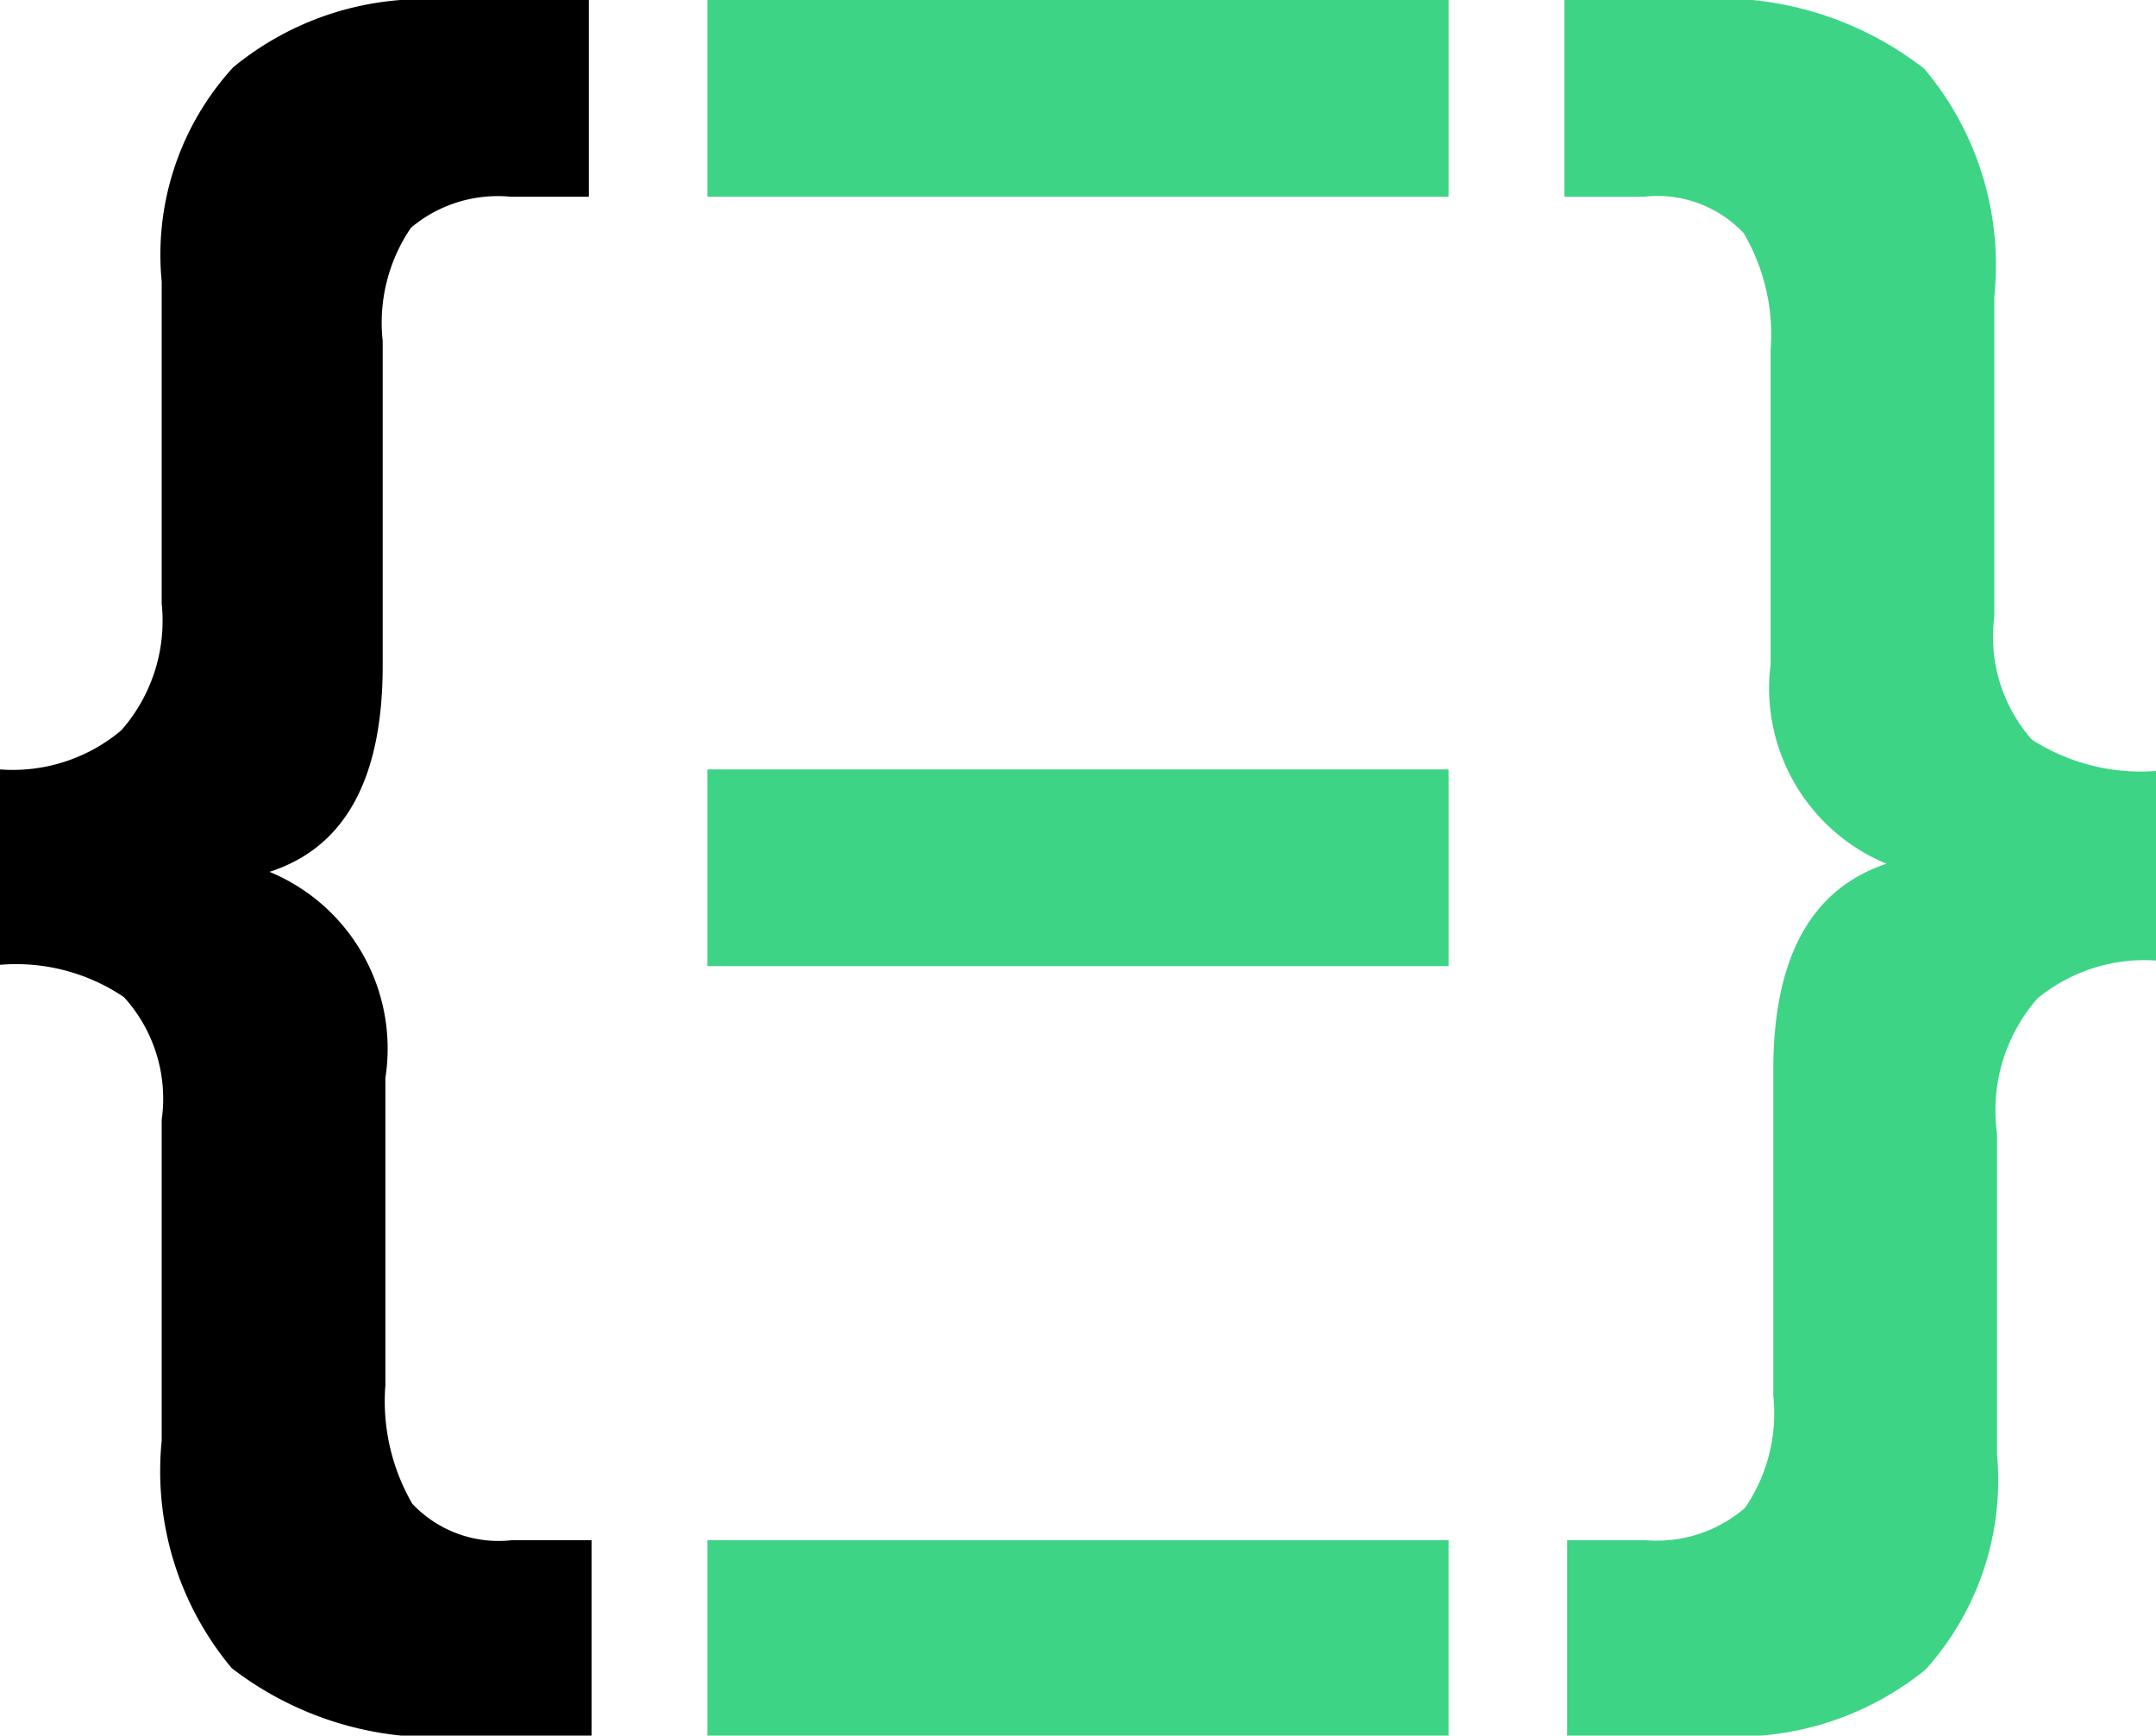
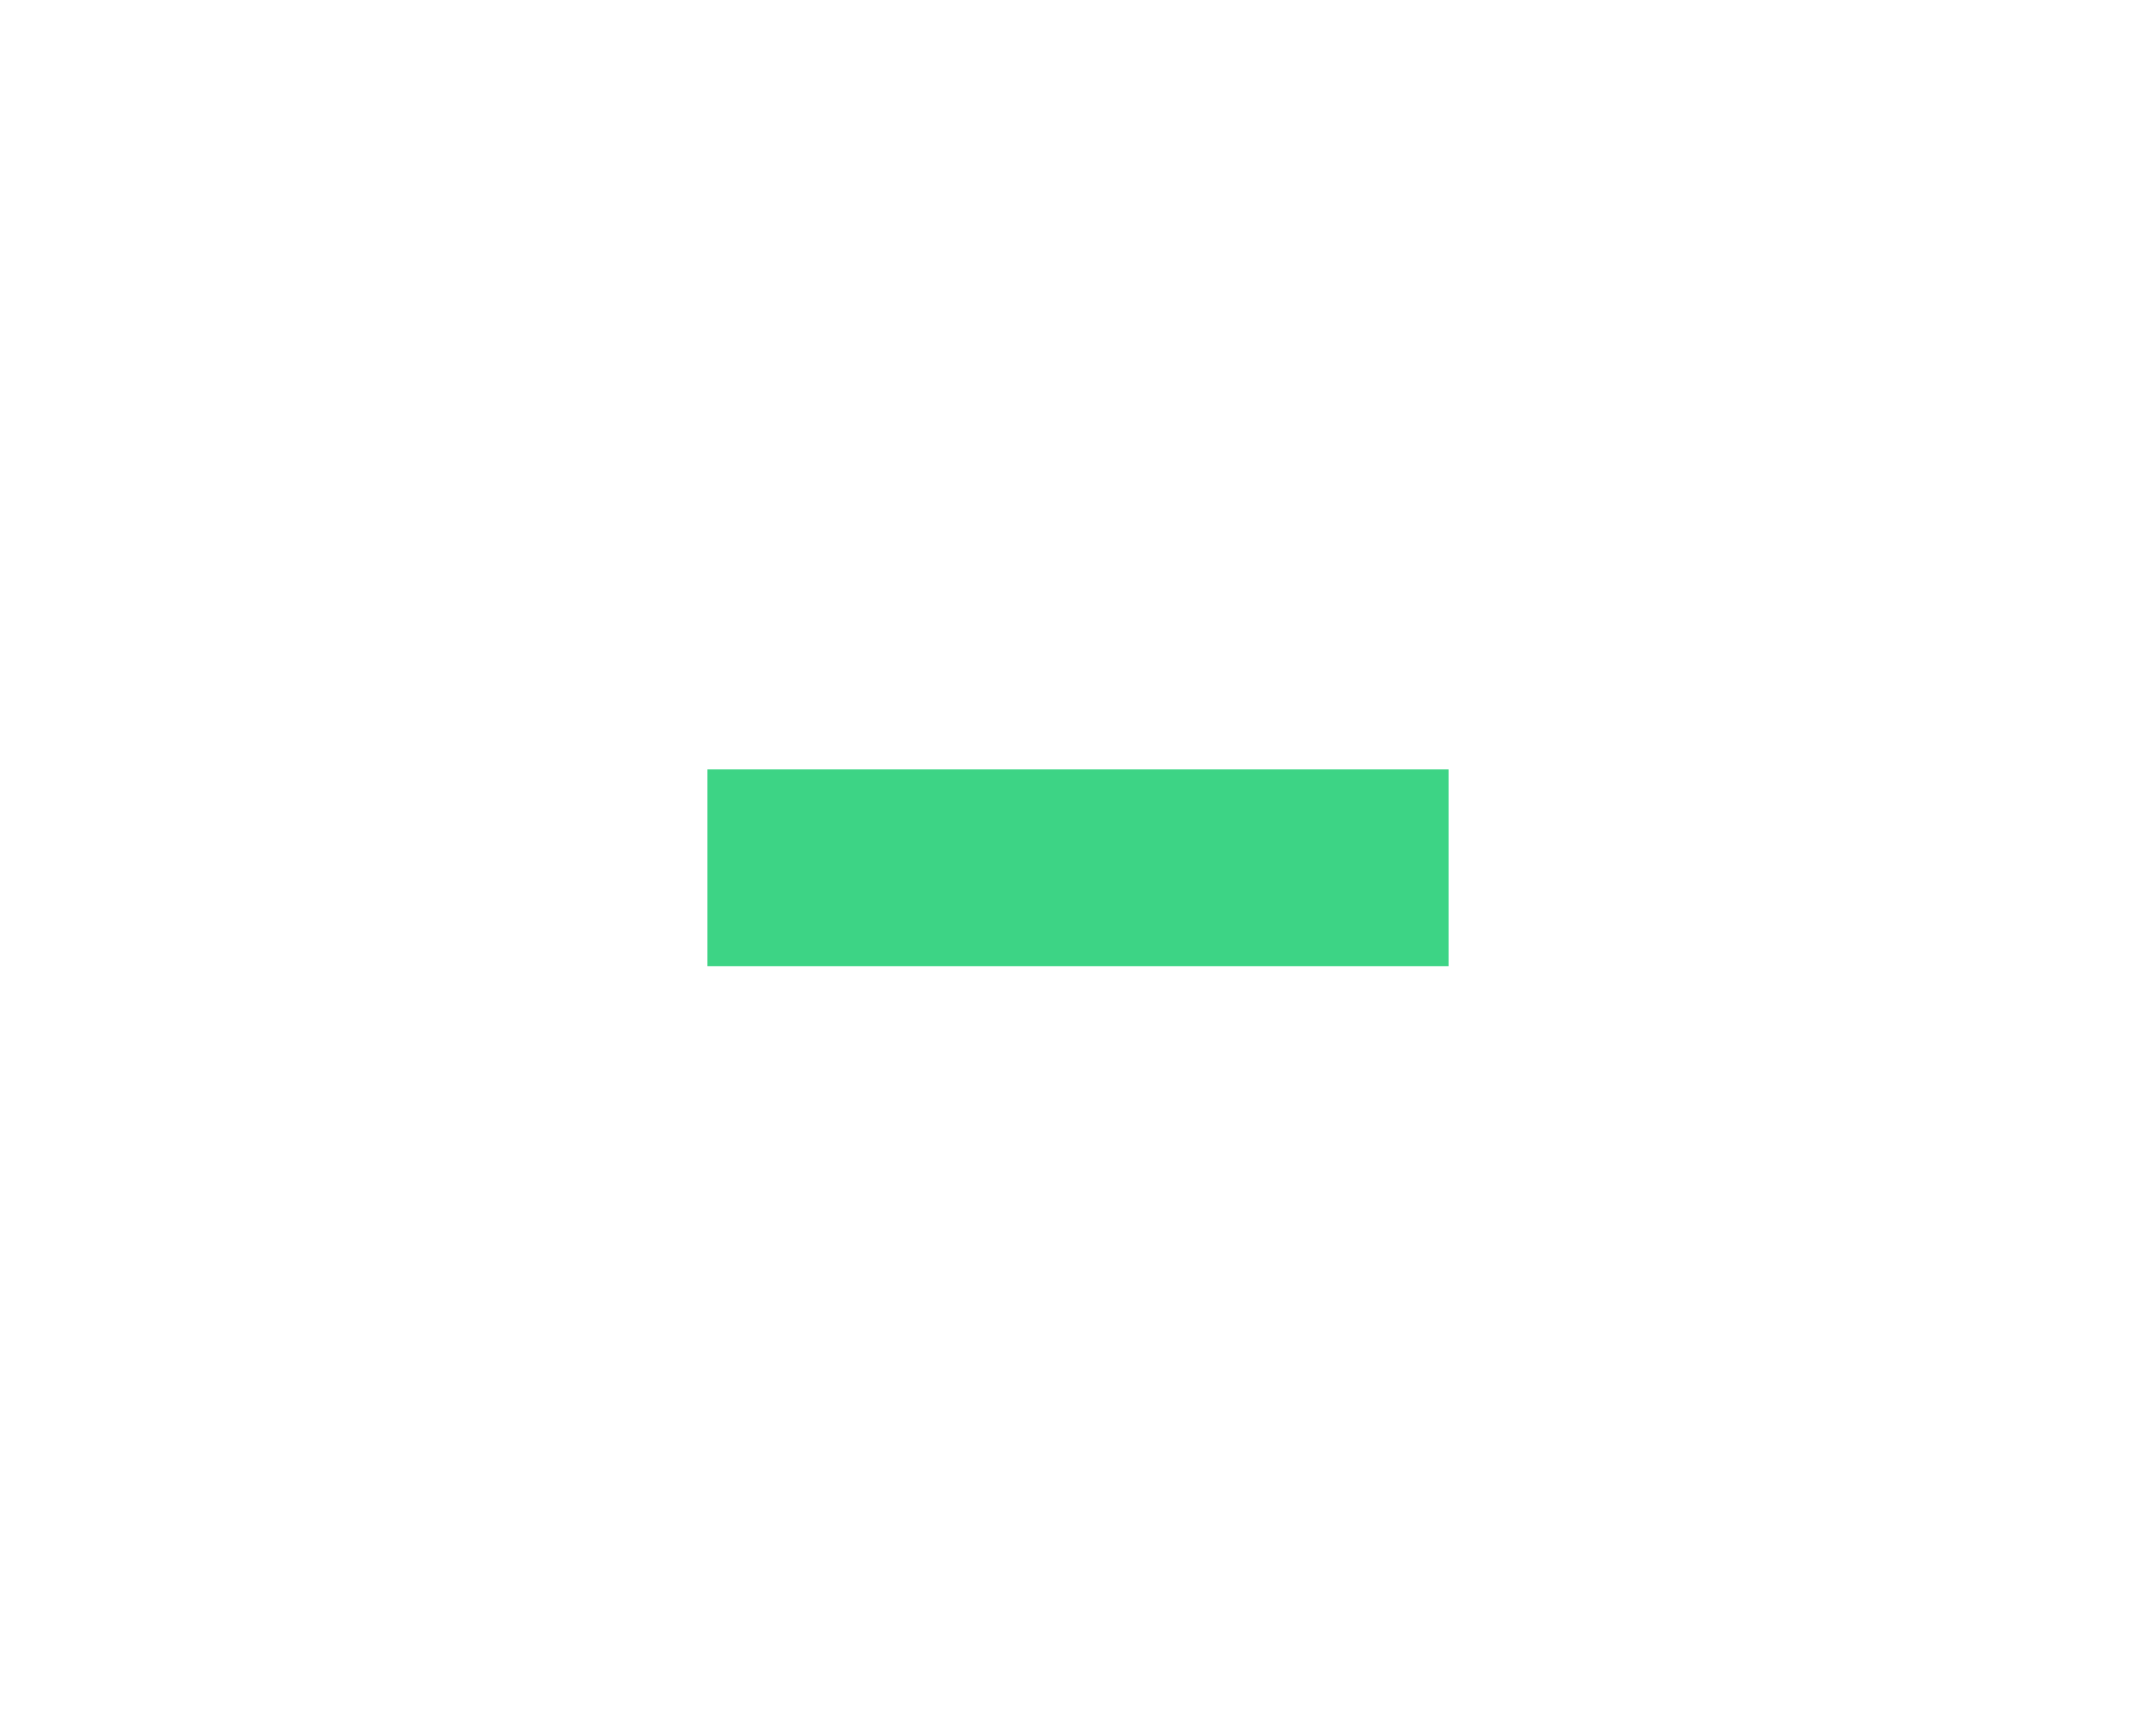
<svg xmlns="http://www.w3.org/2000/svg" viewBox="0 0 16 12.88">
  <defs>
    <style>.cls-1{fill:#3dd485;}</style>
  </defs>
  <g id="Layer_2" data-name="Layer 2">
    <g id="Layer_1-2" data-name="Layer 1">
      <rect class="cls-1" x="5.25" y="5.71" width="5.5" height="1.46" />
-       <rect class="cls-1" x="5.25" width="5.5" height="1.46" />
-       <rect class="cls-1" x="5.25" y="11.43" width="5.5" height="1.46" />
-       <path class="cls-1" d="M15.08,5.49a1.15,1.15,0,0,1-.28-.91V2.2A2.26,2.26,0,0,0,14.28.51,2.47,2.47,0,0,0,12.52,0h-.91V1.46h.59a.88.88,0,0,1,.74.27,1.49,1.49,0,0,1,.2.87V4.93A1.41,1.41,0,0,0,14,6.41q-.84.28-.84,1.53v2.42a1.24,1.24,0,0,1-.21.83,1,1,0,0,1-.74.24h-.58v1.45h1.08a2.22,2.22,0,0,0,1.58-.49,2.1,2.1,0,0,0,.53-1.6V8.41a1.26,1.26,0,0,1,.3-1,1.25,1.25,0,0,1,.9-.28V5.72A1.5,1.5,0,0,1,15.08,5.49Z" />
-       <path d="M.92,7.4a1.12,1.12,0,0,1,.28.91v2.38a2.28,2.28,0,0,0,.52,1.69,2.47,2.47,0,0,0,1.76.5h.91V11.43H3.8a.88.88,0,0,1-.74-.27,1.52,1.52,0,0,1-.2-.88V8A1.42,1.42,0,0,0,2,6.47q.84-.27.84-1.53V2.53a1.25,1.25,0,0,1,.21-.84,1,1,0,0,1,.74-.23h.58V0H3.31A2.22,2.22,0,0,0,1.73.5,2.06,2.06,0,0,0,1.2,2.09V4.48a1.23,1.23,0,0,1-.3.94,1.25,1.25,0,0,1-.9.29V7.16A1.43,1.43,0,0,1,.92,7.4Z" />
    </g>
  </g>
</svg>